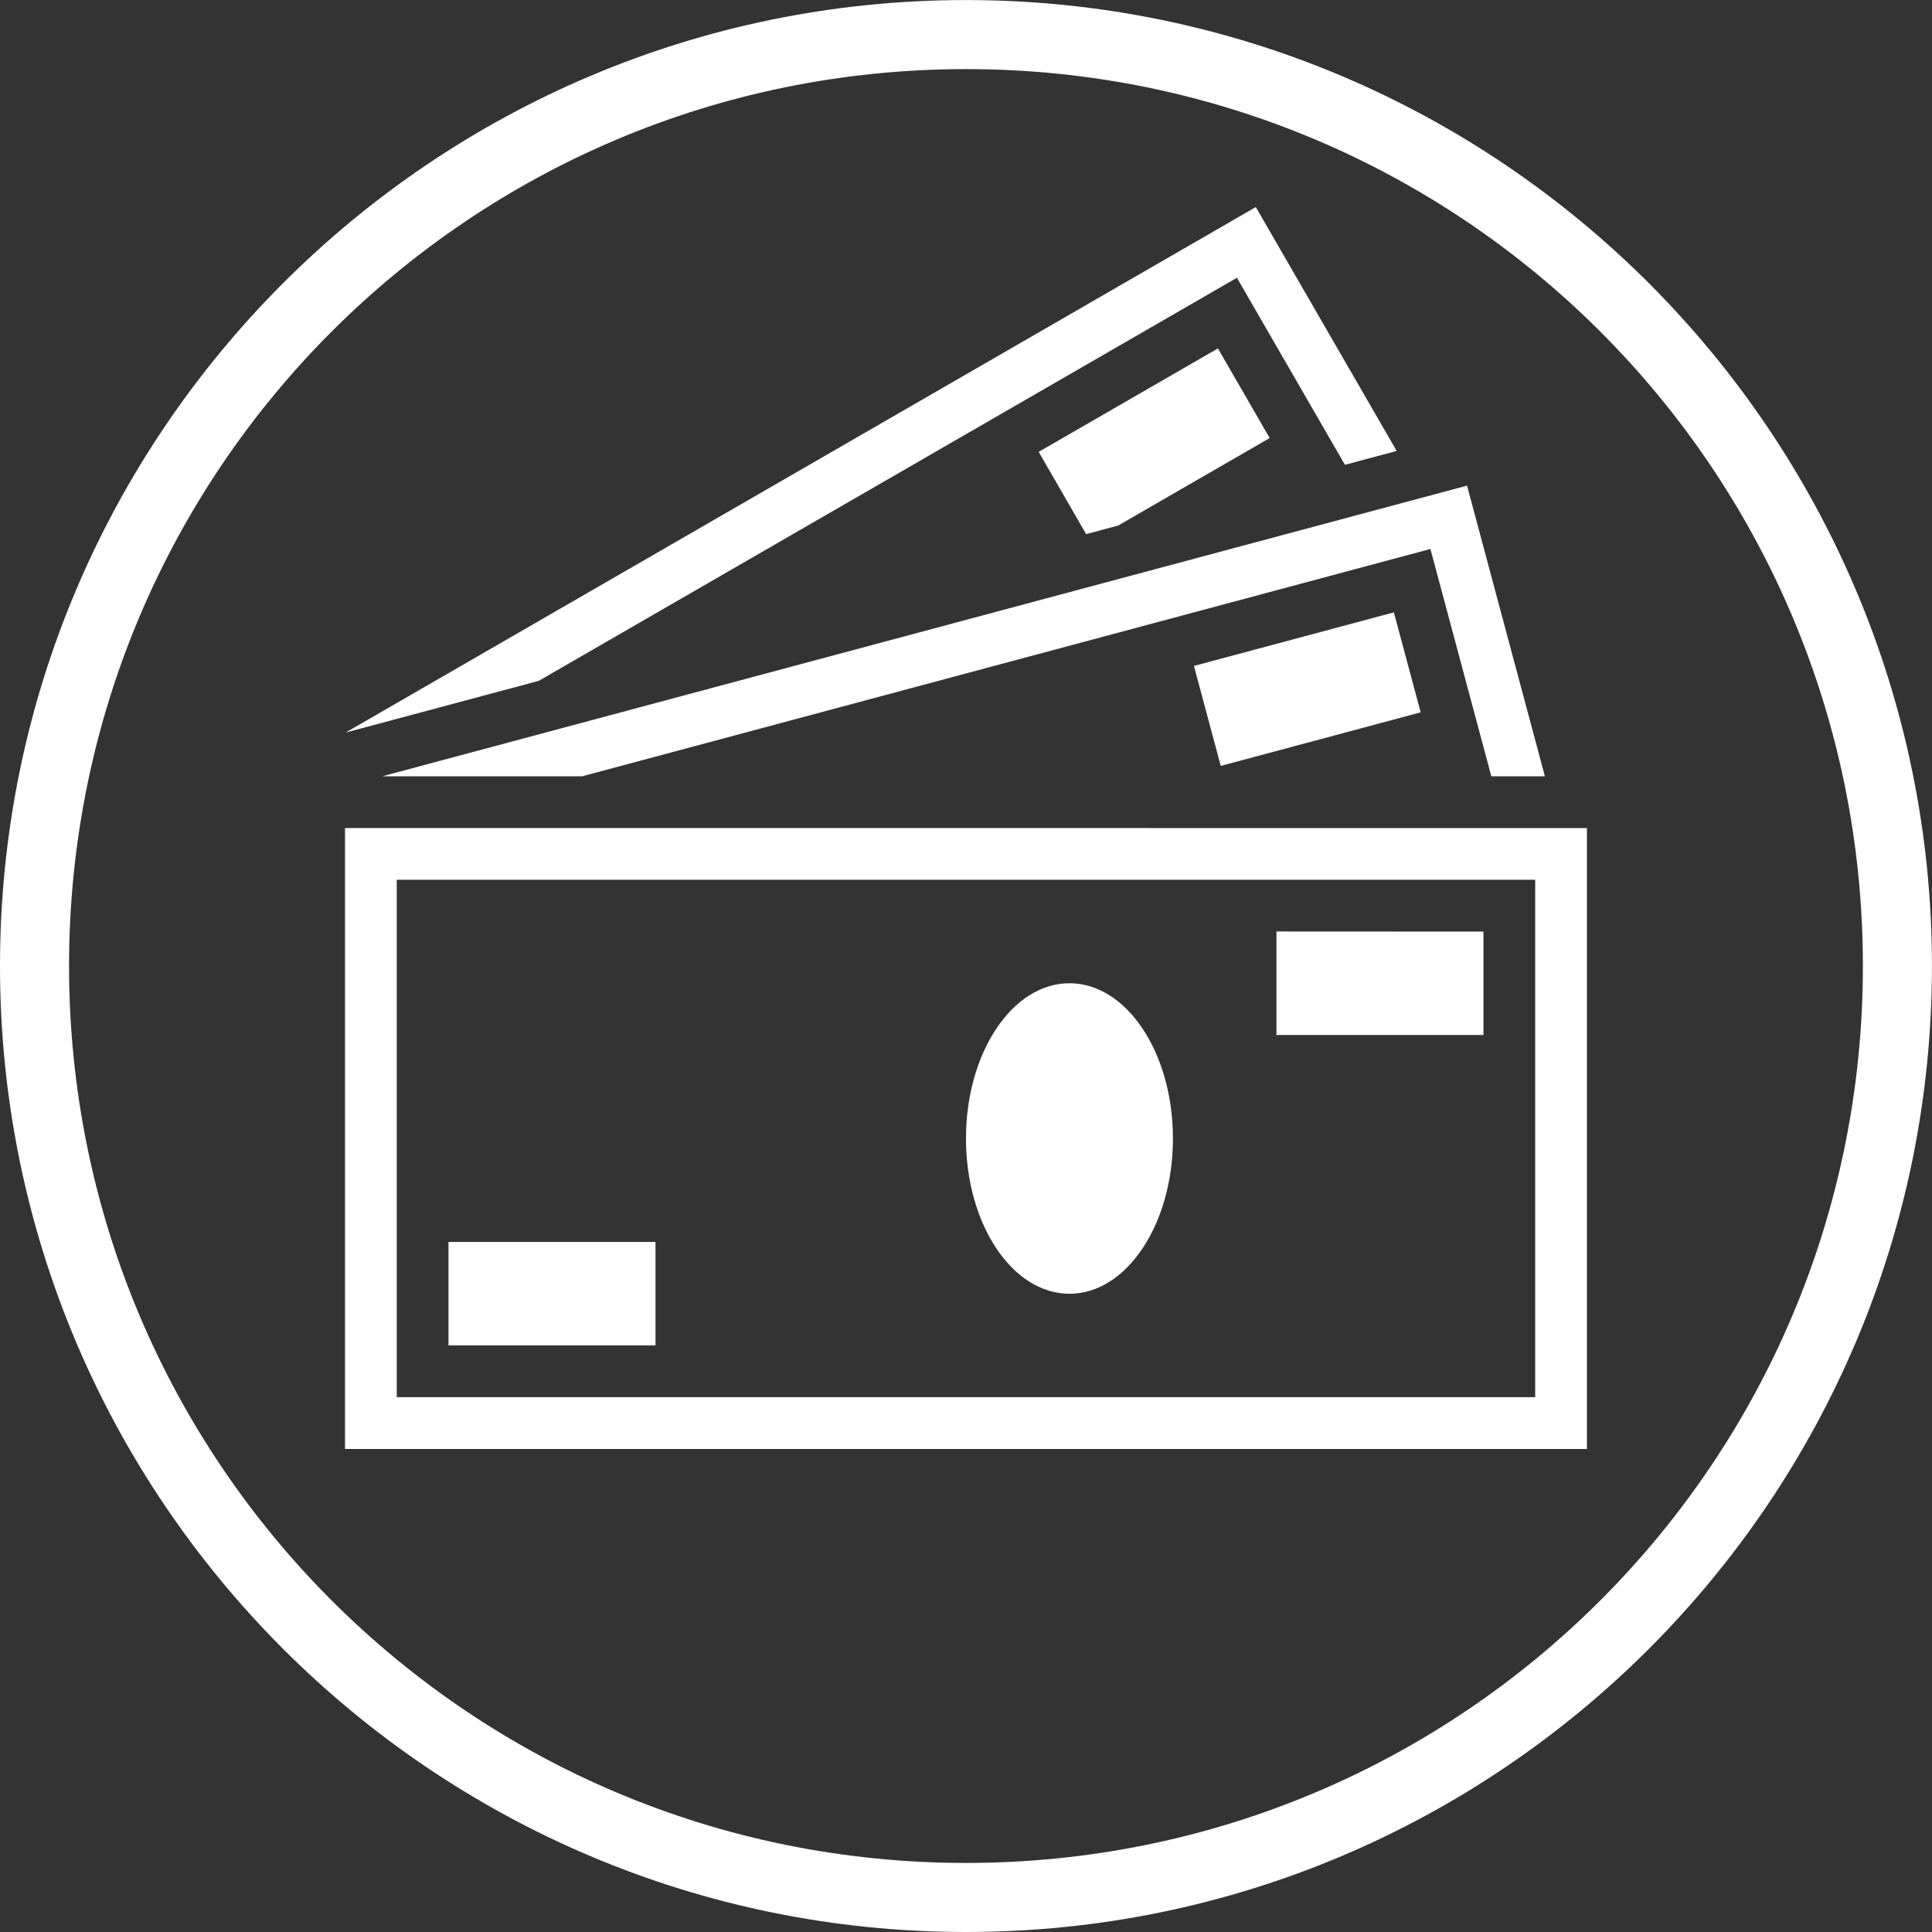
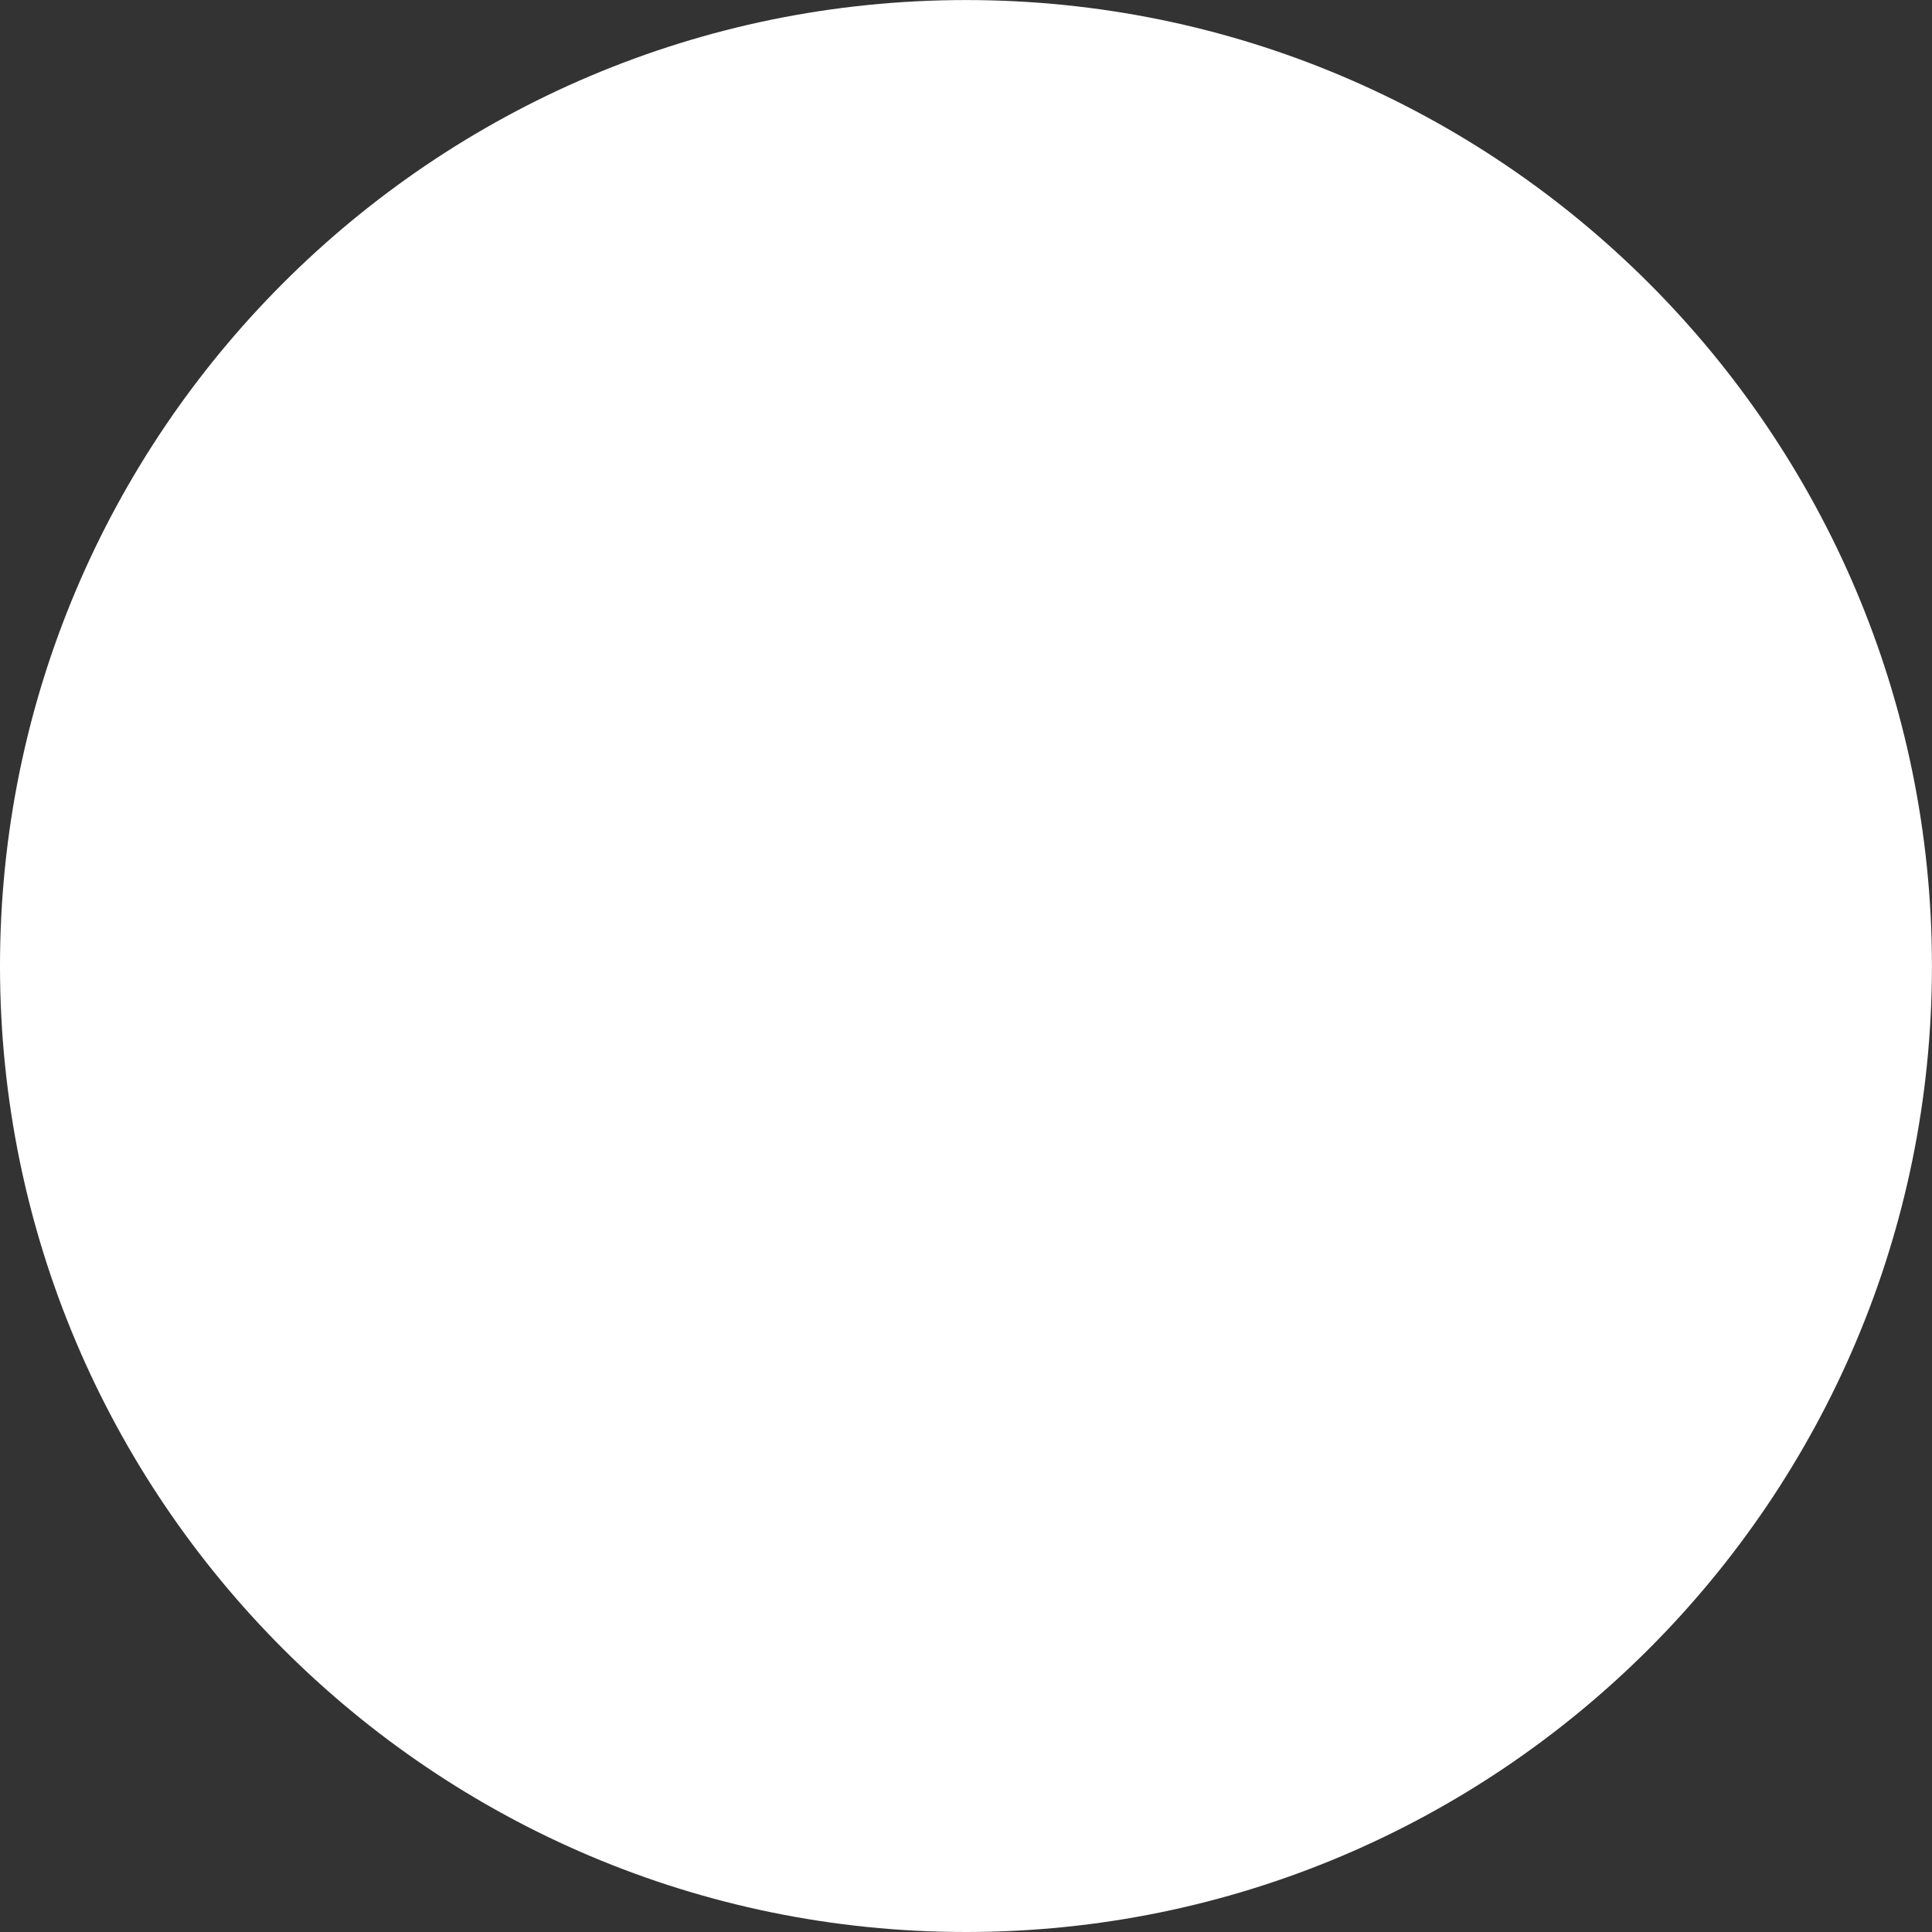
<svg xmlns="http://www.w3.org/2000/svg" width="140.005" height="140.005" viewBox="0 0 37.043 37.043" version="1.1" id="svg1">
  <rect x="0" y="0" width="37.043" height="37.043" fill="#333333" stroke="none" />
  <defs id="defs1" />
  <g id="layer1" transform="translate(-169.731,117.423)">
    <g id="g49" transform="translate(44.988,-179.973)">
-       <path id="path48" style="fill:#ffffff;stroke-width:0.216;stroke-linecap:round;stroke-linejoin:round;paint-order:stroke fill markers" d="m 148.821,66.52 -17.452,10.076 3.704,-0.992 13.386,-7.728 2.071,3.586 0.992,-0.266 z m -0.726,2.71 -3.437,1.984 0.91,1.577 0.613,-0.164 2.906,-1.678 z m 4.776,2.631 -20.799,5.573 h 3.834 l 16.263,-4.358 1.168,4.358 h 1.027 z m -1.403,2.43 -3.833,1.027 0.514,1.917 3.833,-1.027 z m -20.11,4.135 v 11.906 h 23.812 V 78.427 Z m 0.992,0.992 h 21.828 v 9.921 h -21.828 z m 16.867,0.992 v 1.984 h 3.969 V 80.412 Z m -3.969,0.992 c -1.096,0 -1.984,1.333 -1.984,2.977 0,1.644 0.888,2.977 1.984,2.977 1.096,1e-5 1.984,-1.333 1.984,-2.977 0,-1.644 -0.888,-2.977 -1.984,-2.977 z m -11.906,4.96 v 1.984 h 3.969 v -1.984 z" />
-       <path style="color:#000000;fill:#ffffff;stroke-linecap:round;stroke-linejoin:round;-inkscape-stroke:none;paint-order:stroke fill markers" d="m 143.264,62.551 c -10.221,0 -18.521,8.301 -18.521,18.521 0,10.221 8.301,18.521 18.521,18.521 10.221,0 18.521,-8.301 18.521,-18.521 0,-10.221 -8.301,-18.521 -18.521,-18.521 z m 0,1.324 c 9.506,0 17.197,7.691 17.197,17.197 0,9.506 -7.691,17.197 -17.197,17.197 -9.506,0 -17.197,-7.691 -17.197,-17.197 0,-9.506 7.691,-17.197 17.197,-17.197 z" id="path49" />
+       <path style="color:#000000;fill:#ffffff;stroke-linecap:round;stroke-linejoin:round;-inkscape-stroke:none;paint-order:stroke fill markers" d="m 143.264,62.551 c -10.221,0 -18.521,8.301 -18.521,18.521 0,10.221 8.301,18.521 18.521,18.521 10.221,0 18.521,-8.301 18.521,-18.521 0,-10.221 -8.301,-18.521 -18.521,-18.521 z m 0,1.324 z" id="path49" />
    </g>
  </g>
</svg>